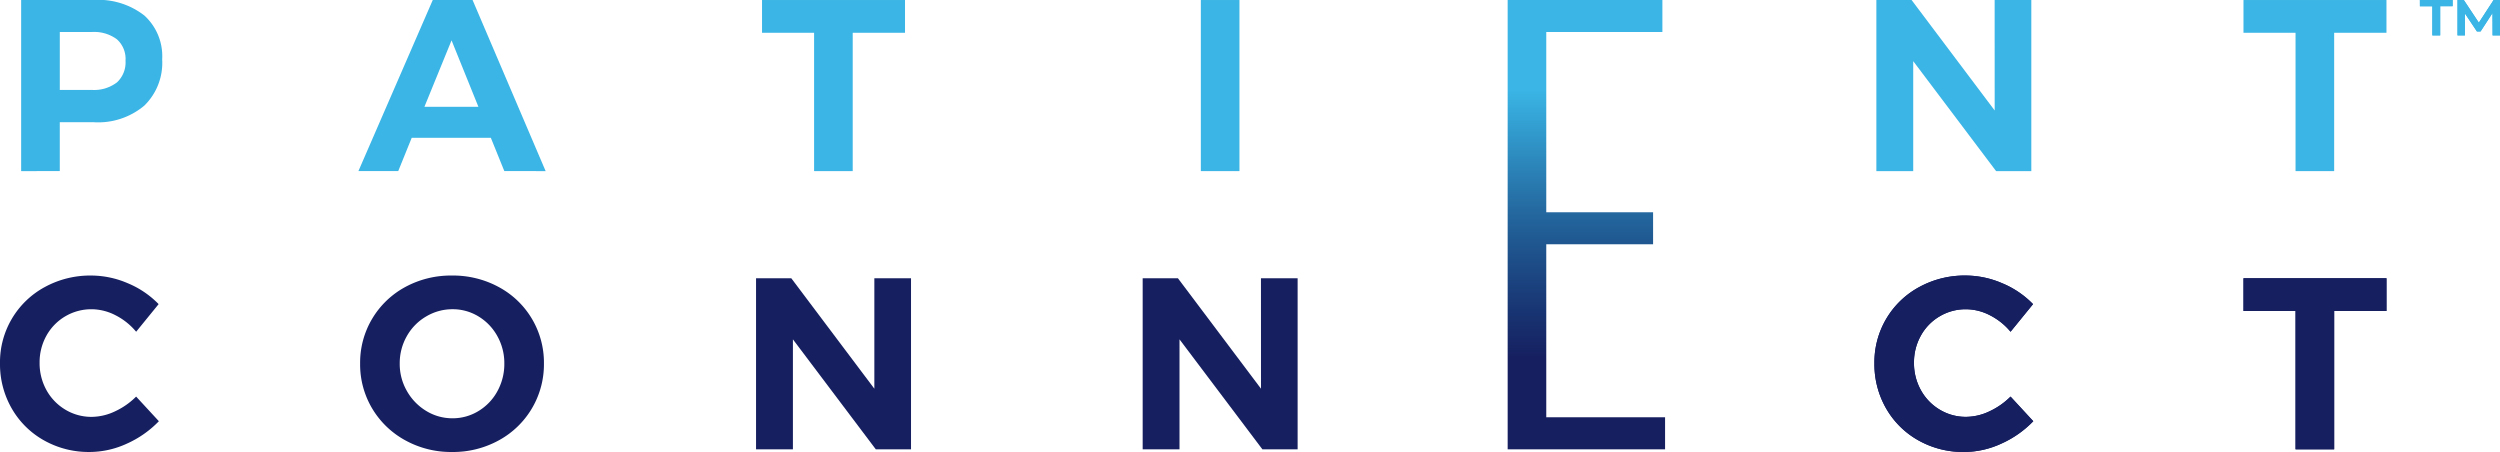
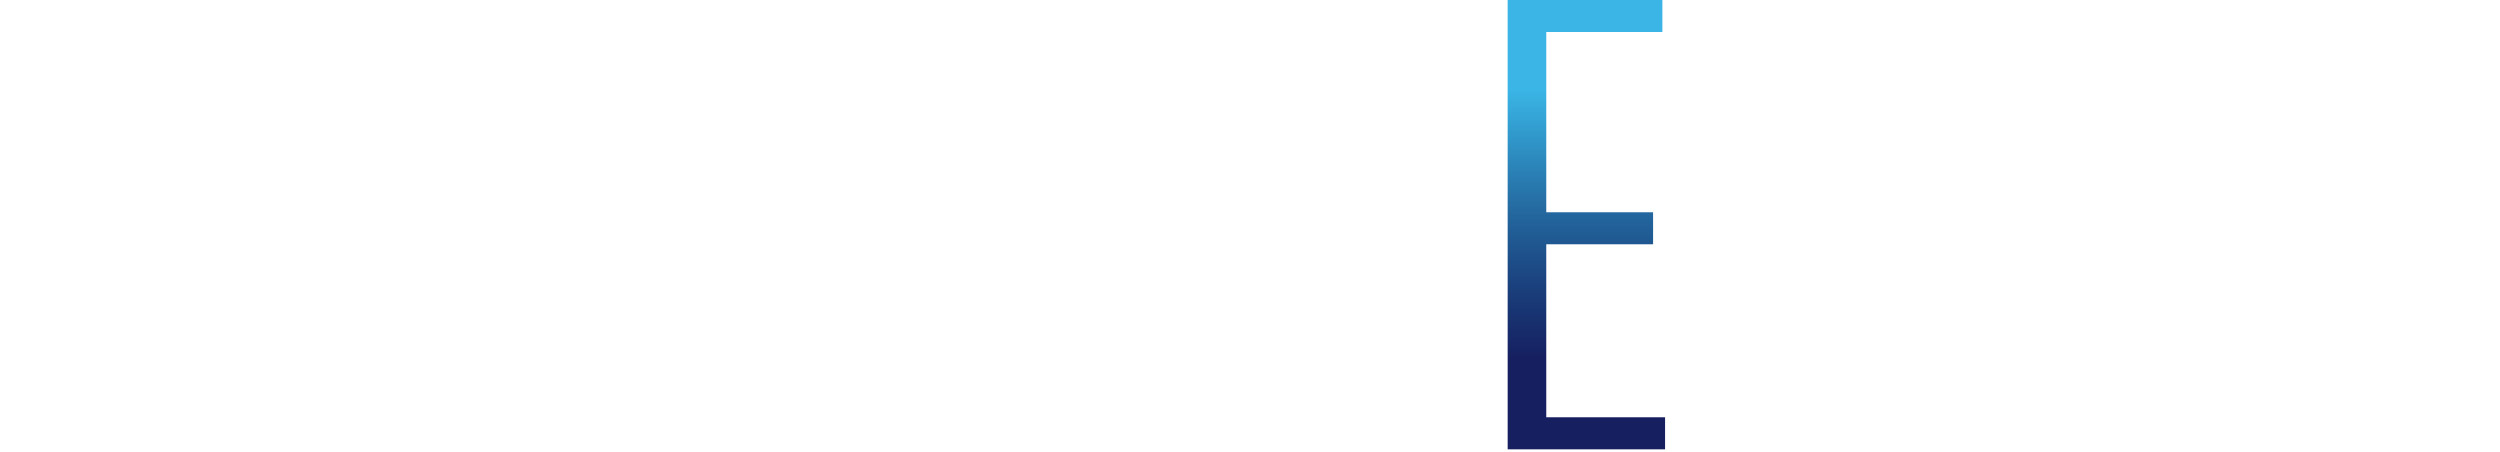
<svg xmlns="http://www.w3.org/2000/svg" width="241.291" height="43.626" viewBox="0 0 241.291 43.626">
  <defs>
    <clipPath id="a">
-       <path d="M0,15.7H241.29V-27.923H0Z" transform="translate(0 27.923)" fill="none" />
-     </clipPath>
+       </clipPath>
    <clipPath id="b">
      <path d="M93.136-27.923V15.442h15.193v-3.09H96.862v-16.7h10.31V-7.434H96.862v-17.4h11.208v-3.092Z" transform="translate(-93.136 27.923)" fill="none" />
    </clipPath>
    <linearGradient id="c" x1="0.006" y1="0.635" x2="1" y2="0.635" gradientUnits="objectBoundingBox">
      <stop offset="0" stop-color="#161f60" />
      <stop offset="0.1" stop-color="#161f60" />
      <stop offset="0.2" stop-color="#161f60" />
      <stop offset="0.3" stop-color="#183371" />
      <stop offset="0.4" stop-color="#1c4984" />
      <stop offset="0.5" stop-color="#226199" />
      <stop offset="0.6" stop-color="#297cb1" />
      <stop offset="0.7" stop-color="#3199cc" />
      <stop offset="0.8" stop-color="#3ab5e5" />
      <stop offset="0.9" stop-color="#3ab5e5" />
      <stop offset="1" stop-color="#3ab5e5" />
    </linearGradient>
  </defs>
  <g transform="translate(-832 -181.303)">
    <g transform="translate(832 181.303)">
      <g transform="translate(0 0)" clip-path="url(#a)">
        <g transform="translate(2.042 0.001)">
-           <path d="M3.324,2.866A2.631,2.631,0,0,0,4.162.755a2.531,2.531,0,0,0-.837-2.064,3.693,3.693,0,0,0-2.417-.7h-3.09v5.59H.907a3.609,3.609,0,0,0,2.417-.719M5.979-3.6A5.311,5.311,0,0,1,7.7.636a5.763,5.763,0,0,1-1.734,4.47A6.933,6.933,0,0,1,1.1,6.7H-2.183v4.717H-5.911V-5.1H1.1A7.214,7.214,0,0,1,5.979-3.6" transform="translate(5.911 5.096)" fill="#3ab5e5" />
-         </g>
+           </g>
        <g transform="translate(34.594 0.002)">
          <path d="M2.292,3.711H7.506L4.912-2.706Zm7.713,6.2-1.3-3.209H1.066l-1.3,3.209H-4.076L3.1-6.6H6.94L13.993,9.915Z" transform="translate(4.076 6.598)" fill="#3ab5e5" />
        </g>
        <g transform="translate(73.549 0.002)">
          <path d="M0,0H13.8V3.161H8.752V16.513H5.025V3.161H0Z" fill="#3ab5e5" />
        </g>
        <path d="M74.182-27.922H77.91v16.513H74.182Z" transform="translate(41.718 27.924)" fill="#3ab5e5" />
        <g transform="translate(181.1 0.002)">
          <path d="M4.109,0H7.648V16.513H4.25l-8-10.615V16.513H-7.307V0h3.4l8.02,10.662Z" transform="translate(7.307)" fill="#3ab5e5" />
        </g>
        <g transform="translate(216.533 0.002)">
          <path d="M0,0H13.8V3.161H8.752V16.513H5.025V3.161H0Z" fill="#3ab5e5" />
        </g>
        <g transform="translate(0 26.594)">
          <path d="M4.012,1.379A5.07,5.07,0,0,0,1.712.8,4.951,4.951,0,0,0-2.653,3.35a5.279,5.279,0,0,0-.659,2.619A5.348,5.348,0,0,0-2.653,8.6,5.007,5.007,0,0,0-.836,10.487a4.86,4.86,0,0,0,2.548.7,5.337,5.337,0,0,0,2.253-.531,7.067,7.067,0,0,0,2.04-1.426L8.2,11.607a9.931,9.931,0,0,1-3.1,2.17,8.652,8.652,0,0,1-3.575.8,8.8,8.8,0,0,1-4.411-1.12A8.191,8.191,0,0,1-6,10.379,8.571,8.571,0,0,1-7.134,6.015a8.244,8.244,0,0,1,4.328-7.36A9.135,9.135,0,0,1,1.665-2.453,8.952,8.952,0,0,1,5.2-1.709,8.9,8.9,0,0,1,8.176.306L6.006,2.972A6.266,6.266,0,0,0,4.012,1.379" transform="translate(7.134 2.453)" fill="#161f60" />
        </g>
        <g transform="translate(34.758 26.594)">
          <path d="M2.293,1.422a5.072,5.072,0,0,0-1.864,1.9A5.249,5.249,0,0,0-.255,5.964a5.225,5.225,0,0,0,.7,2.665A5.272,5.272,0,0,0,2.3,10.539a4.812,4.812,0,0,0,2.537.709,4.762,4.762,0,0,0,2.512-.7A5.043,5.043,0,0,0,9.169,8.64a5.429,5.429,0,0,0,.672-2.676,5.32,5.32,0,0,0-.672-2.642,5.064,5.064,0,0,0-1.815-1.9,4.762,4.762,0,0,0-2.512-.7,4.94,4.94,0,0,0-2.548.7M9.3-1.42a8.275,8.275,0,0,1,4.364,7.384A8.347,8.347,0,0,1,9.3,13.382a9.164,9.164,0,0,1-4.5,1.12,9.157,9.157,0,0,1-4.506-1.12,8.382,8.382,0,0,1-3.2-3.067A8.3,8.3,0,0,1-4.077,5.964,8.259,8.259,0,0,1-2.91,1.635,8.314,8.314,0,0,1,.276-1.42,9.219,9.219,0,0,1,4.794-2.529,9.242,9.242,0,0,1,9.3-1.42" transform="translate(4.077 2.529)" fill="#161f60" />
        </g>
        <g transform="translate(72.971 26.854)">
          <path d="M4.11,0H7.649V16.513H4.25l-8-10.615V16.513H-7.308V0h3.4L4.11,10.662Z" transform="translate(7.308)" fill="#161f60" />
        </g>
        <g transform="translate(110.287 26.854)">
          <path d="M4.109,0H7.648V16.513h-3.4l-8-10.615V16.513H-7.307V0h3.4l8.02,10.662Z" transform="translate(7.307)" fill="#161f60" />
        </g>
      </g>
      <g transform="translate(145.514 0)" clip-path="url(#b)">
        <g transform="translate(-145.513 43.626) rotate(-90)">
          <path d="M43.625,0V241.291H0V0Z" transform="translate(0 0)" fill="url(#c)" />
        </g>
      </g>
      <g transform="translate(0 0)" clip-path="url(#a)">
        <g transform="translate(180.91 26.594)">
          <path d="M4.012,1.379A5.07,5.07,0,0,0,1.712.8a4.909,4.909,0,0,0-2.548.684A4.906,4.906,0,0,0-2.652,3.35a5.263,5.263,0,0,0-.661,2.619A5.332,5.332,0,0,0-2.652,8.6,4.991,4.991,0,0,0-.836,10.487a4.86,4.86,0,0,0,2.548.7,5.337,5.337,0,0,0,2.253-.531,7.067,7.067,0,0,0,2.04-1.426L8.2,11.607a9.931,9.931,0,0,1-3.1,2.17,8.652,8.652,0,0,1-3.575.8,8.8,8.8,0,0,1-4.411-1.12A8.191,8.191,0,0,1-6,10.379,8.571,8.571,0,0,1-7.134,6.015,8.242,8.242,0,0,1-2.8-1.345a9.125,9.125,0,0,1,4.47-1.108A8.952,8.952,0,0,1,5.2-1.709,8.9,8.9,0,0,1,8.176.306L6.006,2.972A6.266,6.266,0,0,0,4.012,1.379" transform="translate(7.134 2.453)" fill="#161f60" />
        </g>
        <g transform="translate(216.533 26.854)">
          <path d="M0,0H13.8V3.161H8.752V16.513H5.025V3.161H0Z" fill="#161f60" />
        </g>
        <g transform="translate(233.556 0.001)">
          <path d="M2.526,1.23,2.517-.927,1.364.851H1.018L-.142-.887V1.23H-.859V-2.188H-.25L1.2,0l1.425-2.19h.609L3.242,1.23ZM-4.492-2.188H-1.33v.6h-1.2V1.23h-.758V-1.586h-1.2Z" transform="translate(4.492 2.188)" fill="#3ab5e5" />
        </g>
      </g>
    </g>
    <g transform="translate(832.002 181.303)" clip-path="url(#a)">
      <g transform="translate(180.91 26.594)">
        <path d="M4.012,1.379A5.07,5.07,0,0,0,1.712.8a4.909,4.909,0,0,0-2.548.684A4.906,4.906,0,0,0-2.652,3.35a5.263,5.263,0,0,0-.661,2.619A5.332,5.332,0,0,0-2.652,8.6,4.991,4.991,0,0,0-.836,10.487a4.86,4.86,0,0,0,2.548.7,5.337,5.337,0,0,0,2.253-.531,7.067,7.067,0,0,0,2.04-1.426L8.2,11.607a9.931,9.931,0,0,1-3.1,2.17,8.652,8.652,0,0,1-3.575.8,8.8,8.8,0,0,1-4.411-1.12A8.191,8.191,0,0,1-6,10.379,8.571,8.571,0,0,1-7.134,6.015,8.242,8.242,0,0,1-2.8-1.345a9.125,9.125,0,0,1,4.47-1.108A8.952,8.952,0,0,1,5.2-1.709,8.9,8.9,0,0,1,8.176.306L6.006,2.972A6.266,6.266,0,0,0,4.012,1.379" transform="translate(7.134 2.453)" fill="#161f60" />
      </g>
      <g transform="translate(216.533 26.854)">
        <path d="M0,0H13.8V3.161H8.752V16.513H5.025V3.161H0Z" fill="#161f60" />
      </g>
      <g transform="translate(233.556 0.001)">
-         <path d="M2.526,1.23,2.517-.927,1.364.851H1.018L-.142-.887V1.23H-.859V-2.188H-.25L1.2,0l1.425-2.19h.609L3.242,1.23ZM-4.492-2.188H-1.33v.6h-1.2V1.23h-.758V-1.586h-1.2Z" transform="translate(4.492 2.188)" fill="#3ab5e5" />
-       </g>
+         </g>
    </g>
  </g>
</svg>